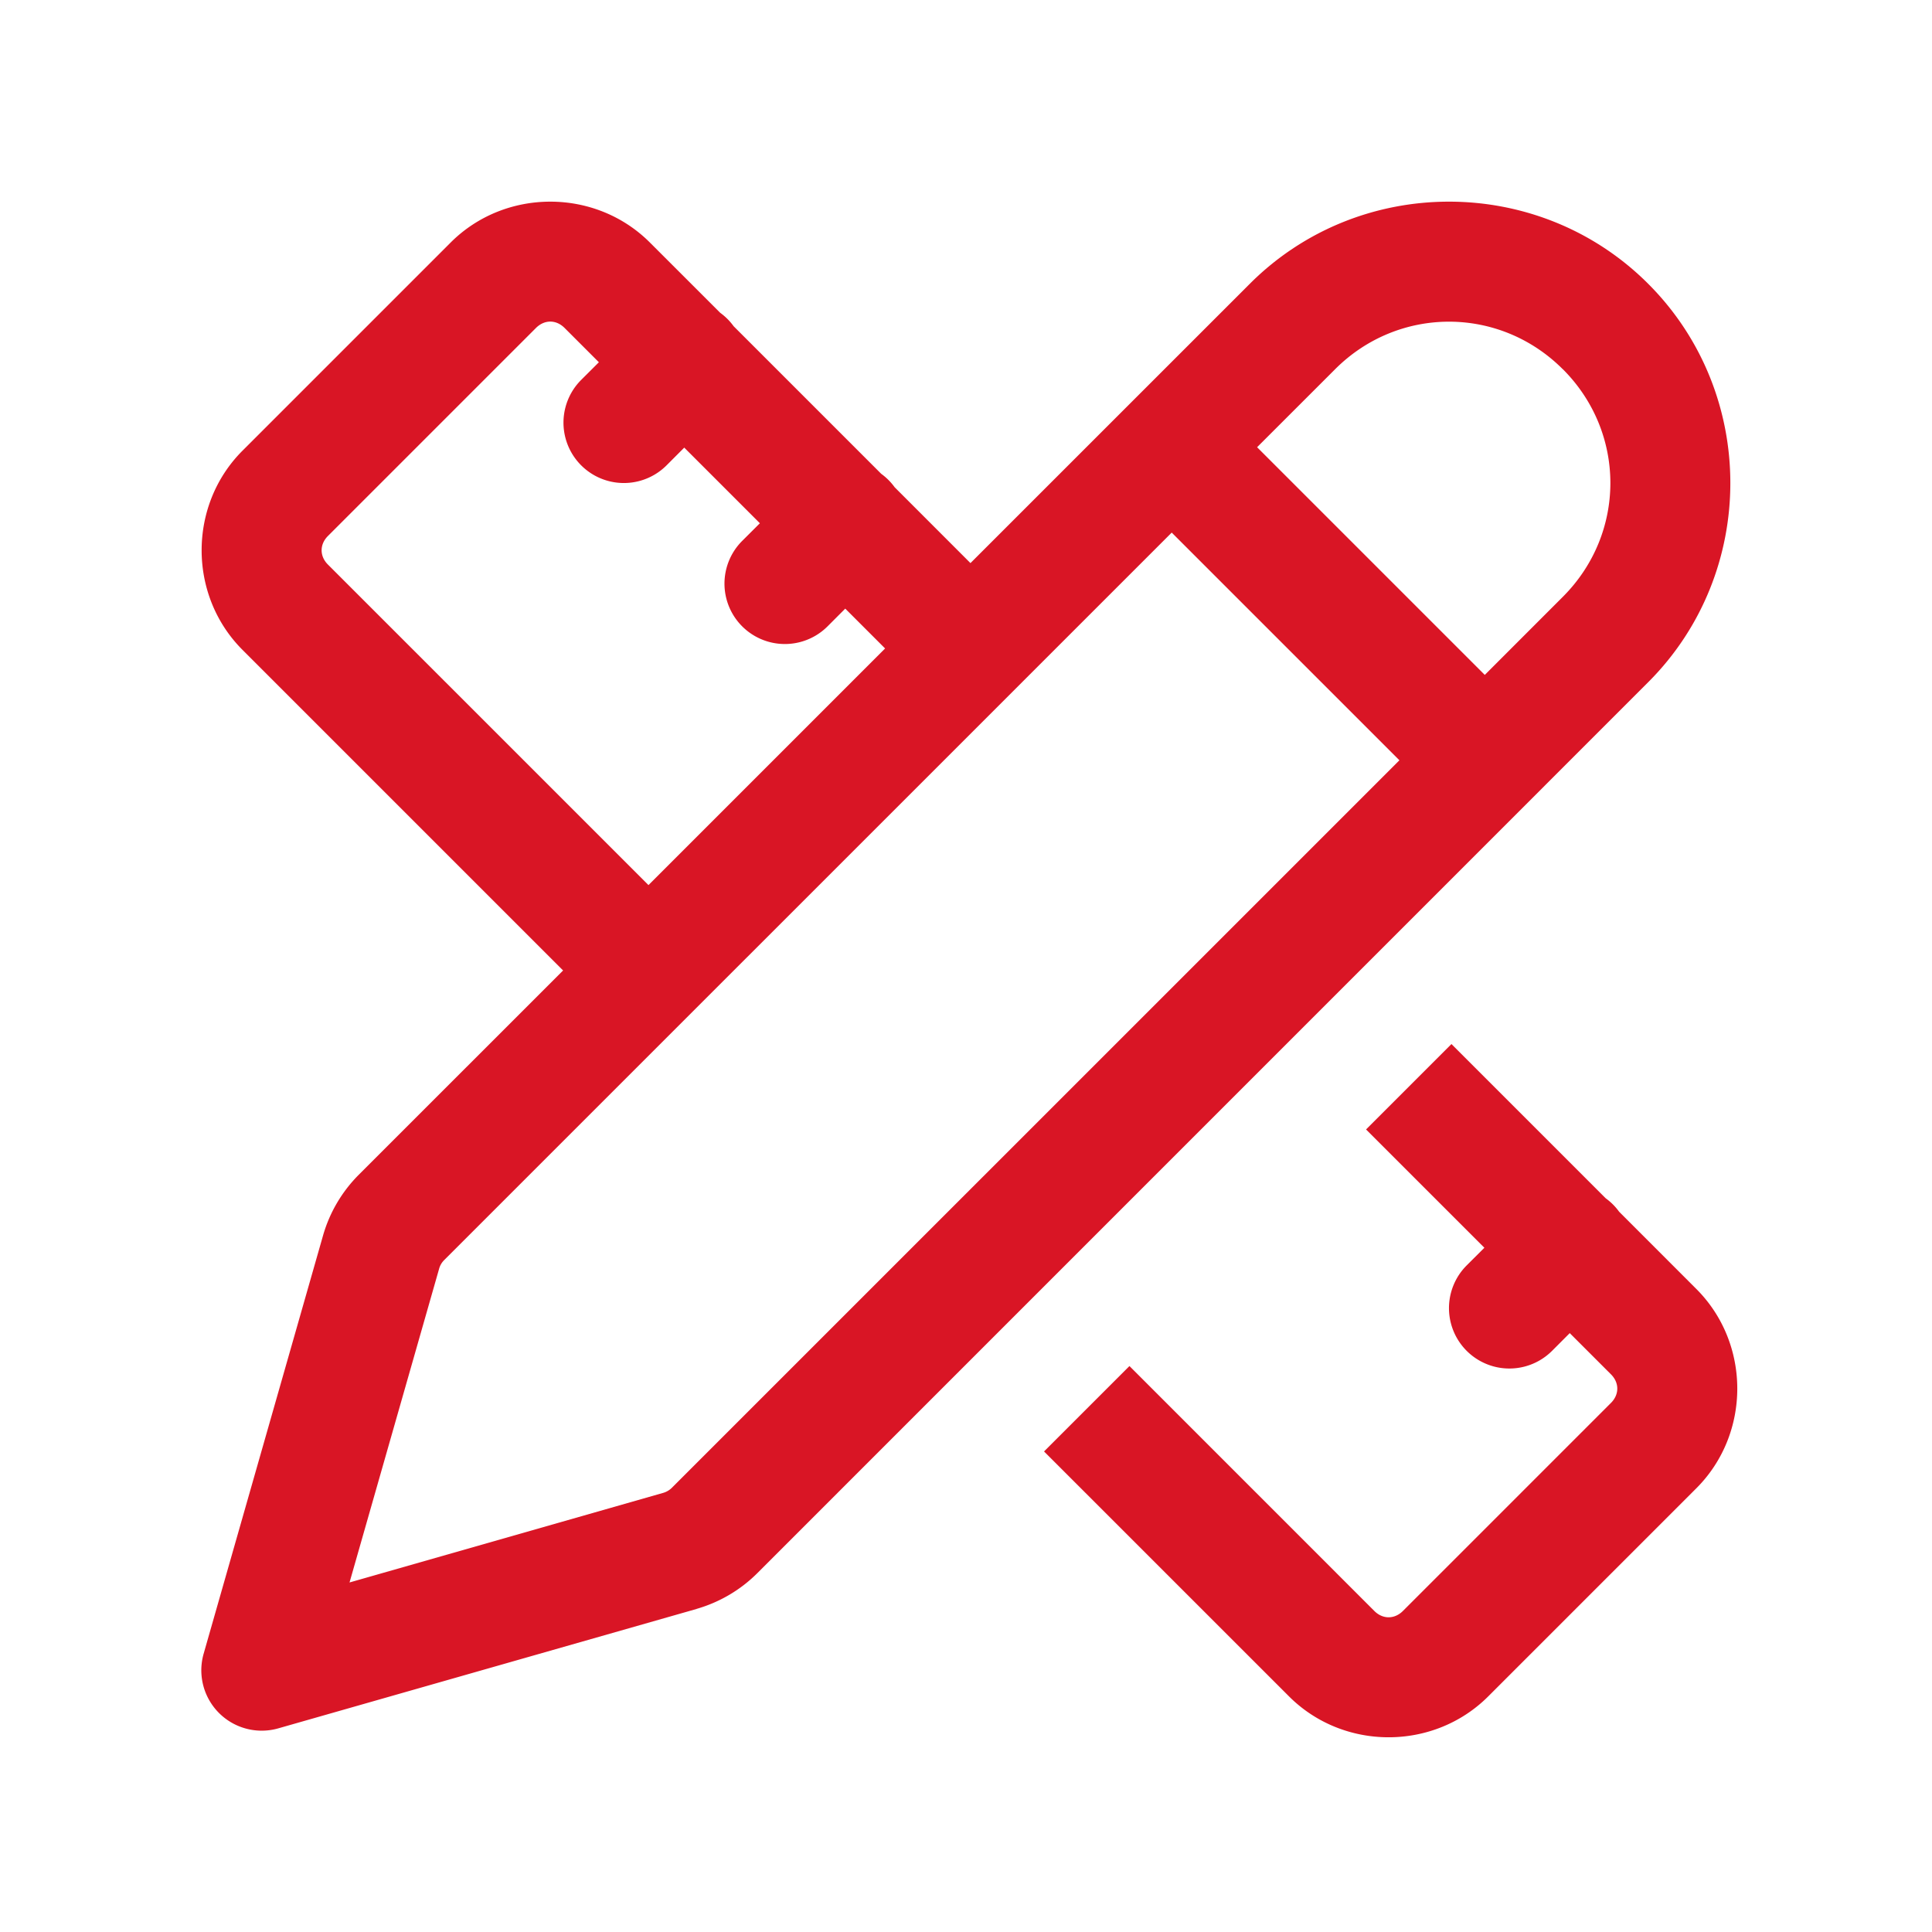
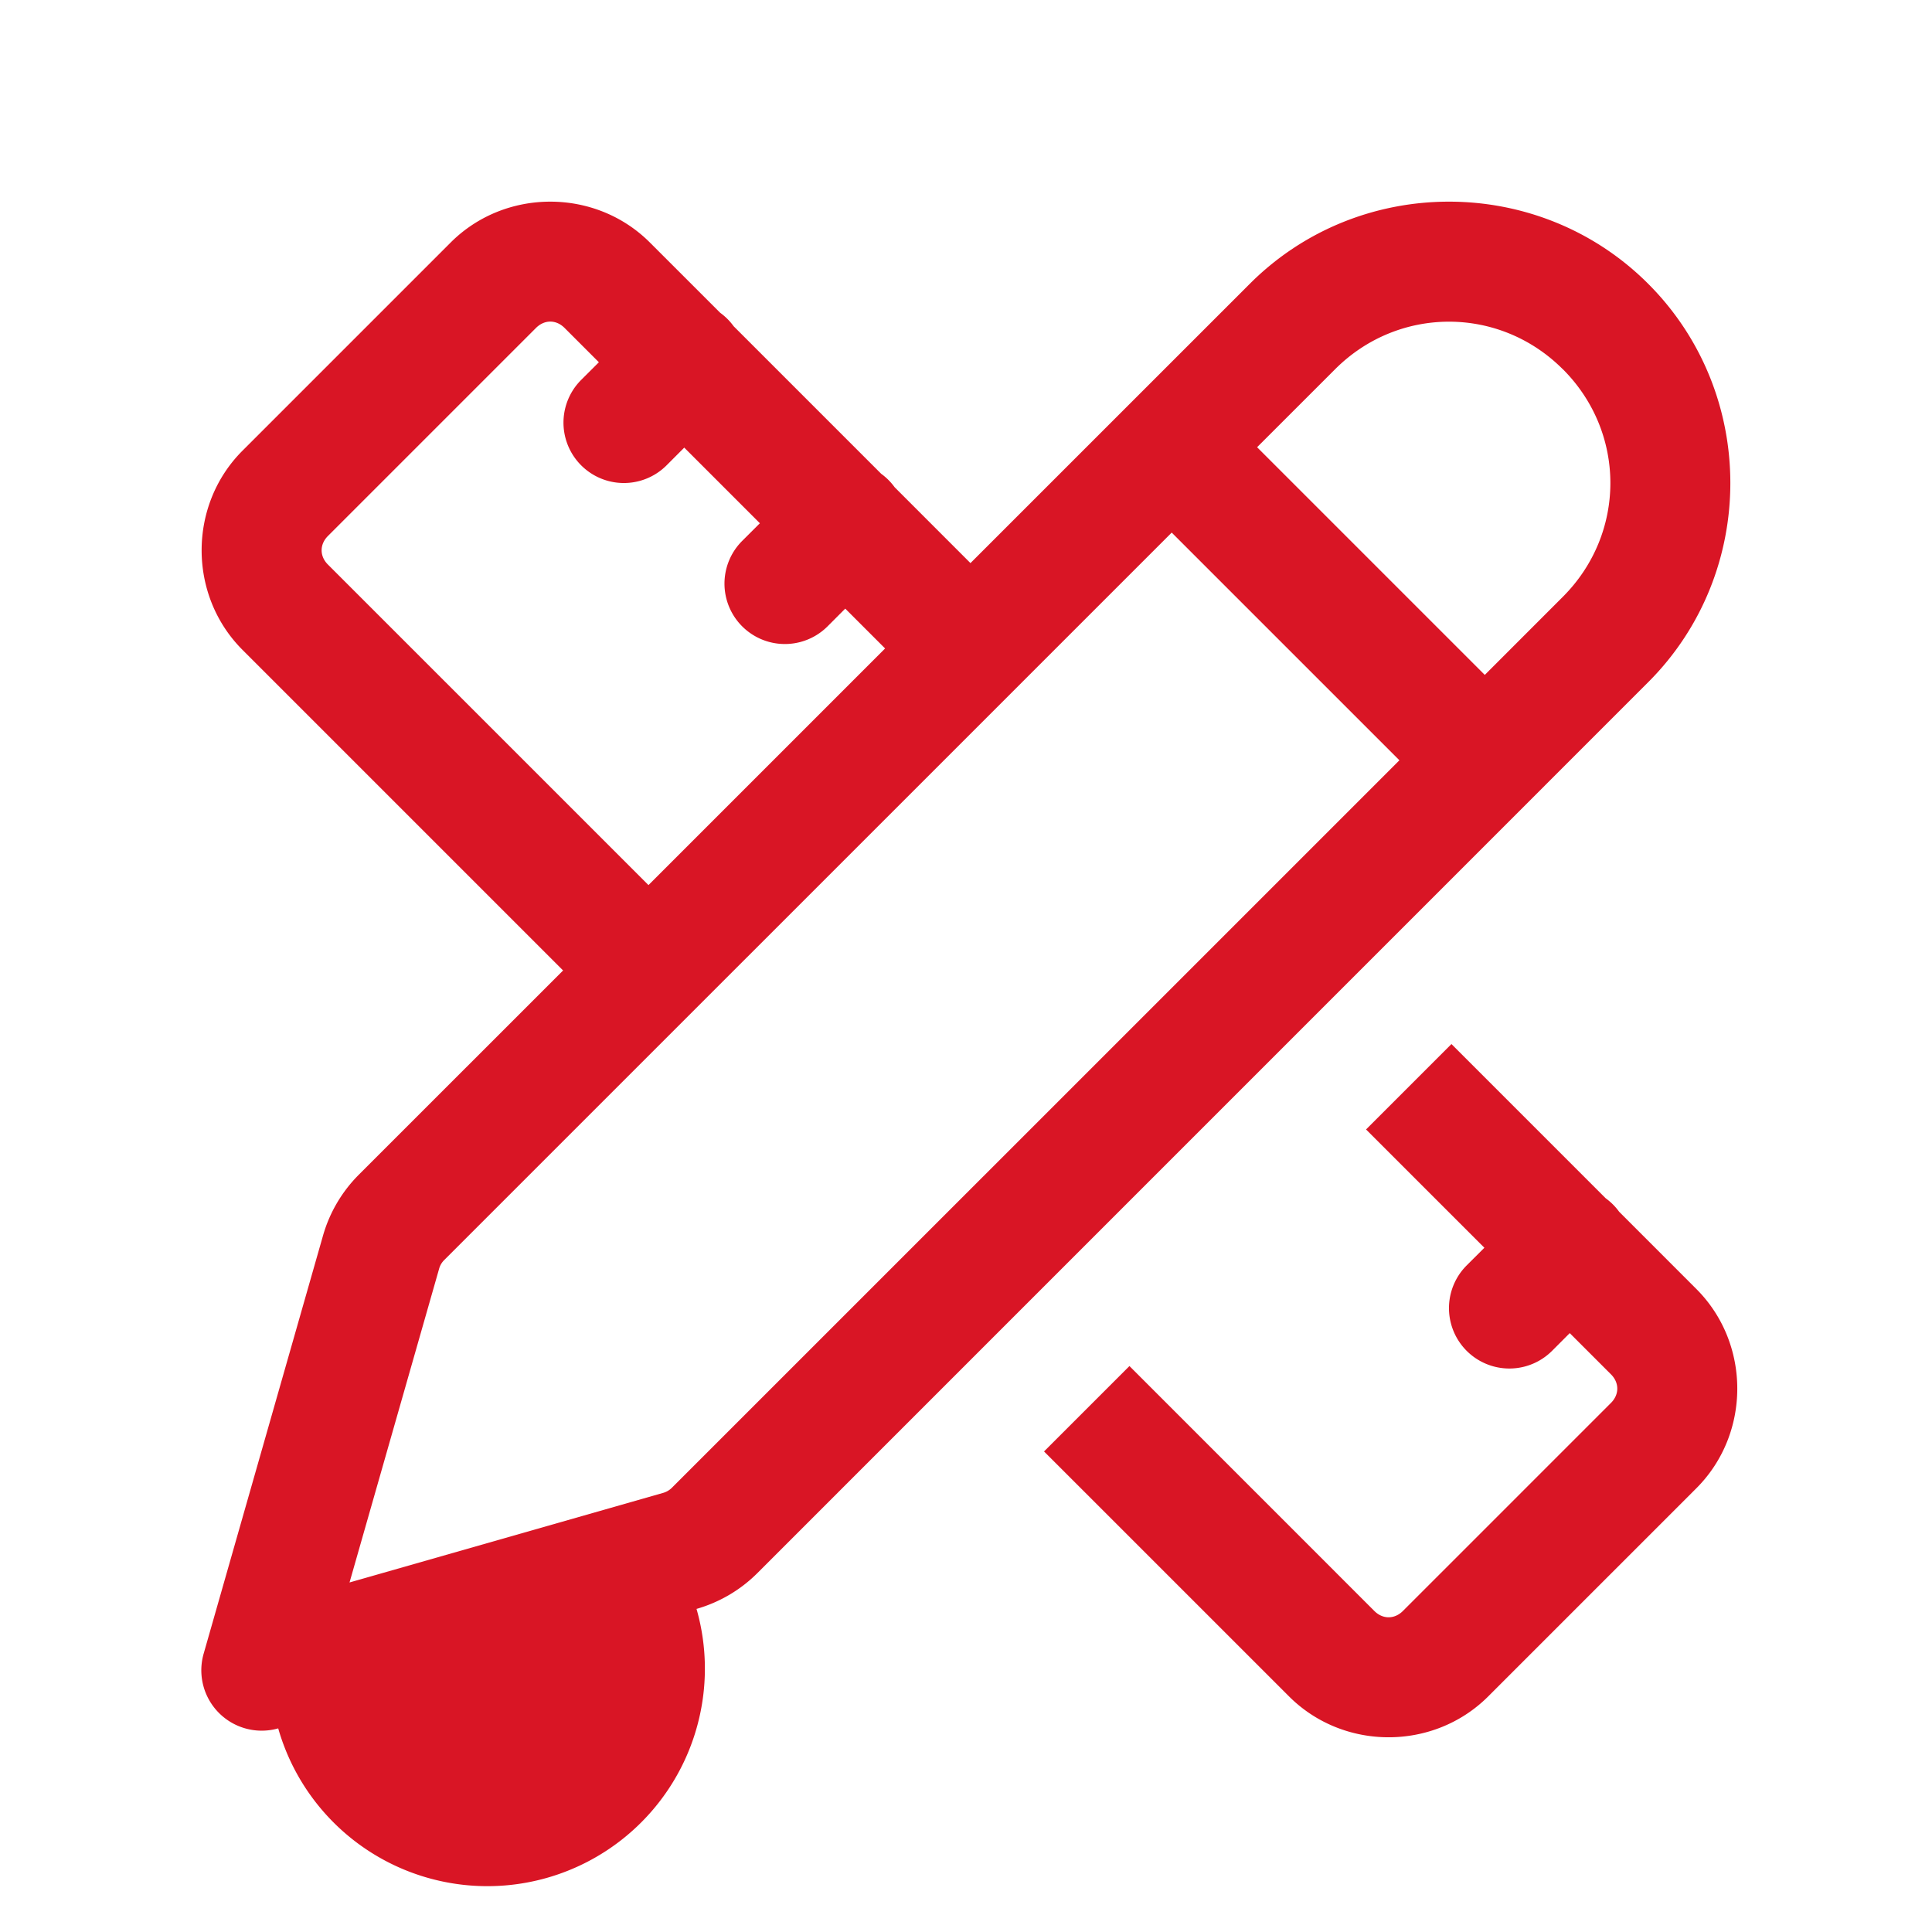
<svg xmlns="http://www.w3.org/2000/svg" viewBox="0 0 48 48" width="144" height="144">
-   <path d="M13.672 5.01C12.773 5.01 11.874 5.348 11.197 6.025L6.025 11.197C4.671 12.551 4.671 14.792 6.025 16.146L13.99 24.111L8.916 29.184C8.496 29.604 8.188 30.126 8.025 30.699L5.059 41.088 A 1.5 1.5 0 0 0 6.912 42.941L17.303 39.975 A 1.5 1.5 0 0 0 17.305 39.973C17.874 39.809 18.395 39.505 18.816 39.084L40.949 16.949C43.67 14.228 43.67 9.772 40.949 7.051C39.589 5.69 37.795 5.01 36 5.01C34.205 5.01 32.411 5.69 31.051 7.051L24.111 13.99L22.227 12.105 A 1.5 1.5 0 0 0 21.893 11.771L18.227 8.105 A 1.5 1.5 0 0 0 17.893 7.771L16.146 6.025C15.469 5.348 14.571 5.01 13.672 5.01 z M 13.672 7.99C13.797 7.99 13.921 8.043 14.025 8.146L14.879 9L14.439 9.439 A 1.5 1.5 0 1 0 16.561 11.561L17 11.121L18.879 13L18.439 13.439 A 1.5 1.5 0 1 0 20.561 15.561L21 15.121L21.99 16.111L16.111 21.99L8.146 14.025C7.939 13.818 7.939 13.526 8.146 13.318L13.318 8.146C13.422 8.043 13.547 7.99 13.672 7.99 z M 36 7.992C37.021 7.992 38.04 8.386 38.826 9.172 A 1.5 1.5 0 0 0 38.828 9.172C40.403 10.747 40.403 13.253 38.828 14.828L36.889 16.768L31.232 11.111L33.172 9.172C33.958 8.386 34.979 7.992 36 7.992 z M 29.111 13.232L34.768 18.889L16.693 36.963C16.635 37.021 16.56 37.066 16.477 37.09L8.684 39.316L10.91 31.521 A 1.5 1.5 0 0 0 10.91 31.52C10.933 31.439 10.975 31.367 11.037 31.305L29.111 13.232 z M 36.061 25.939L33.939 28.061L36.879 31L36.439 31.439 A 1.5 1.5 0 1 0 38.561 33.561L39 33.121L40.025 34.146C40.233 34.354 40.233 34.646 40.025 34.854L34.854 40.025C34.646 40.233 34.354 40.233 34.146 40.025L28.061 33.939L25.939 36.061L32.025 42.146C33.38 43.501 35.62 43.501 36.975 42.146L42.146 36.975C43.501 35.62 43.501 33.38 42.146 32.025L40.227 30.105 A 1.5 1.5 0 0 0 39.893 29.771L36.061 25.939 z" fill="#D91525" />
+   <path d="M13.672 5.01C12.773 5.01 11.874 5.348 11.197 6.025L6.025 11.197C4.671 12.551 4.671 14.792 6.025 16.146L13.99 24.111L8.916 29.184C8.496 29.604 8.188 30.126 8.025 30.699L5.059 41.088 A 1.5 1.5 0 0 0 6.912 42.941A 1.5 1.5 0 0 0 17.305 39.973C17.874 39.809 18.395 39.505 18.816 39.084L40.949 16.949C43.67 14.228 43.67 9.772 40.949 7.051C39.589 5.69 37.795 5.01 36 5.01C34.205 5.01 32.411 5.69 31.051 7.051L24.111 13.99L22.227 12.105 A 1.5 1.5 0 0 0 21.893 11.771L18.227 8.105 A 1.5 1.5 0 0 0 17.893 7.771L16.146 6.025C15.469 5.348 14.571 5.01 13.672 5.01 z M 13.672 7.99C13.797 7.99 13.921 8.043 14.025 8.146L14.879 9L14.439 9.439 A 1.5 1.5 0 1 0 16.561 11.561L17 11.121L18.879 13L18.439 13.439 A 1.5 1.5 0 1 0 20.561 15.561L21 15.121L21.99 16.111L16.111 21.99L8.146 14.025C7.939 13.818 7.939 13.526 8.146 13.318L13.318 8.146C13.422 8.043 13.547 7.99 13.672 7.99 z M 36 7.992C37.021 7.992 38.04 8.386 38.826 9.172 A 1.5 1.5 0 0 0 38.828 9.172C40.403 10.747 40.403 13.253 38.828 14.828L36.889 16.768L31.232 11.111L33.172 9.172C33.958 8.386 34.979 7.992 36 7.992 z M 29.111 13.232L34.768 18.889L16.693 36.963C16.635 37.021 16.56 37.066 16.477 37.09L8.684 39.316L10.91 31.521 A 1.5 1.5 0 0 0 10.91 31.52C10.933 31.439 10.975 31.367 11.037 31.305L29.111 13.232 z M 36.061 25.939L33.939 28.061L36.879 31L36.439 31.439 A 1.5 1.5 0 1 0 38.561 33.561L39 33.121L40.025 34.146C40.233 34.354 40.233 34.646 40.025 34.854L34.854 40.025C34.646 40.233 34.354 40.233 34.146 40.025L28.061 33.939L25.939 36.061L32.025 42.146C33.38 43.501 35.62 43.501 36.975 42.146L42.146 36.975C43.501 35.62 43.501 33.38 42.146 32.025L40.227 30.105 A 1.5 1.5 0 0 0 39.893 29.771L36.061 25.939 z" fill="#D91525" />
</svg>